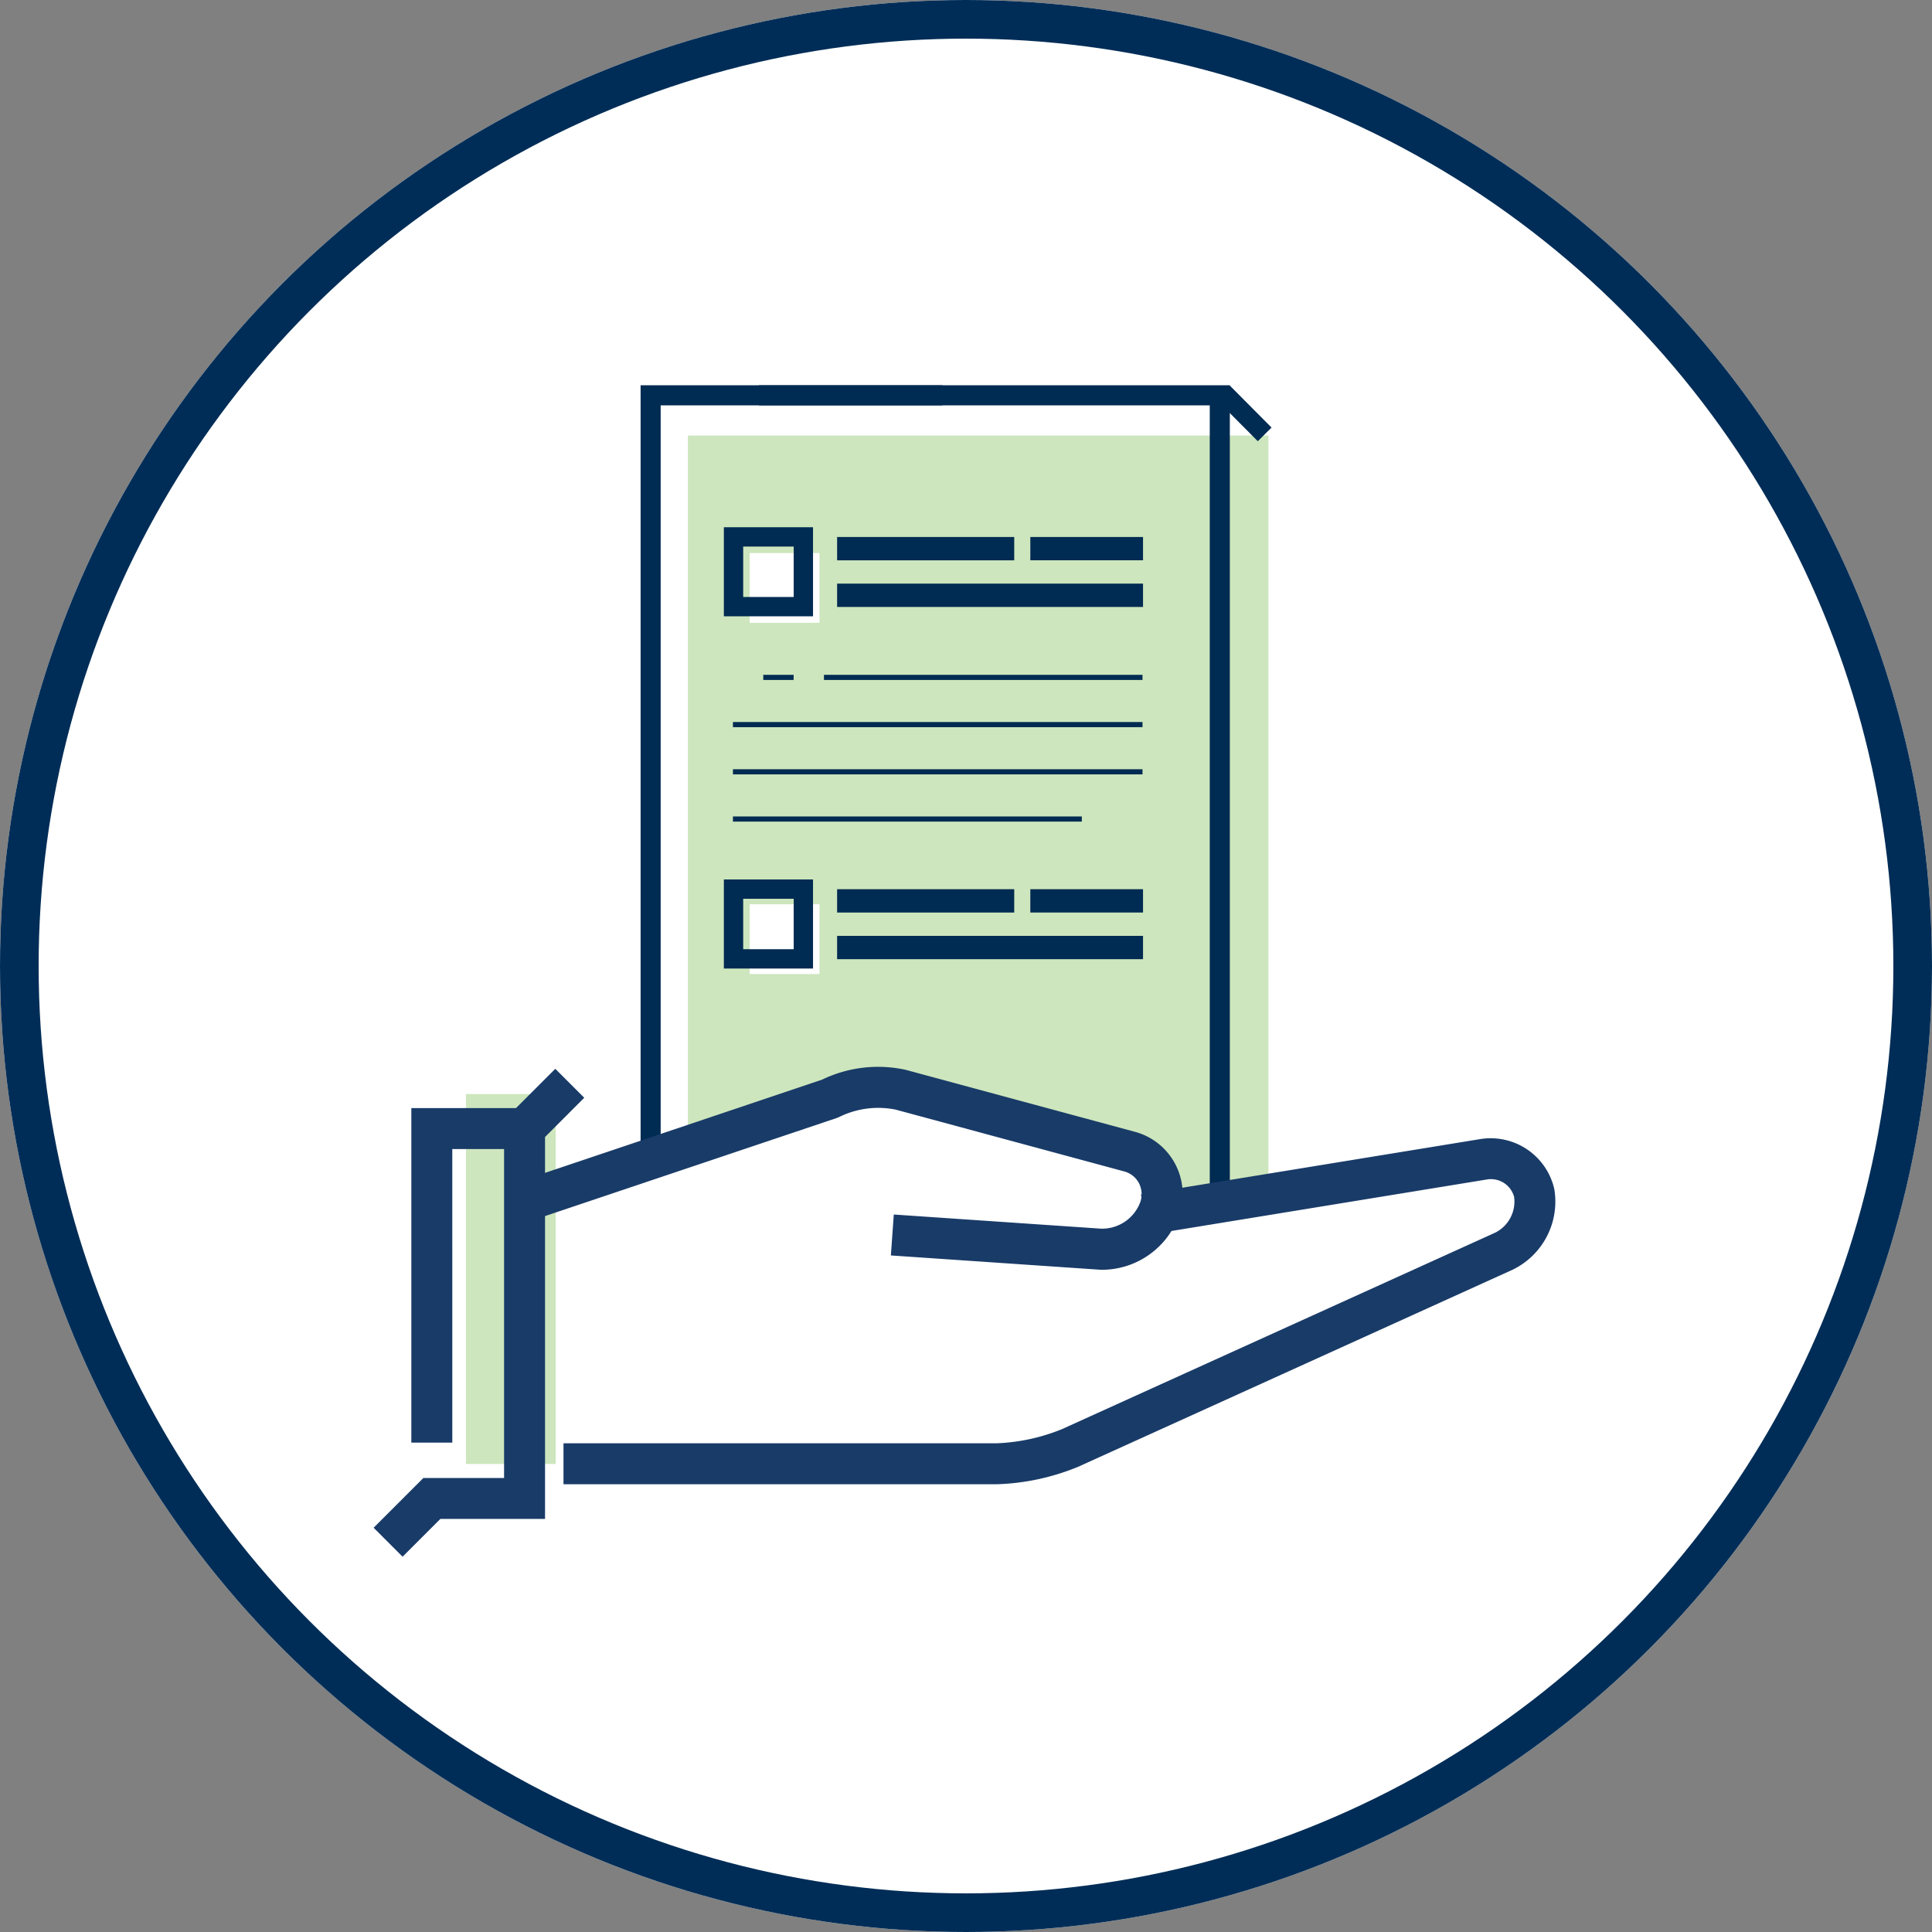
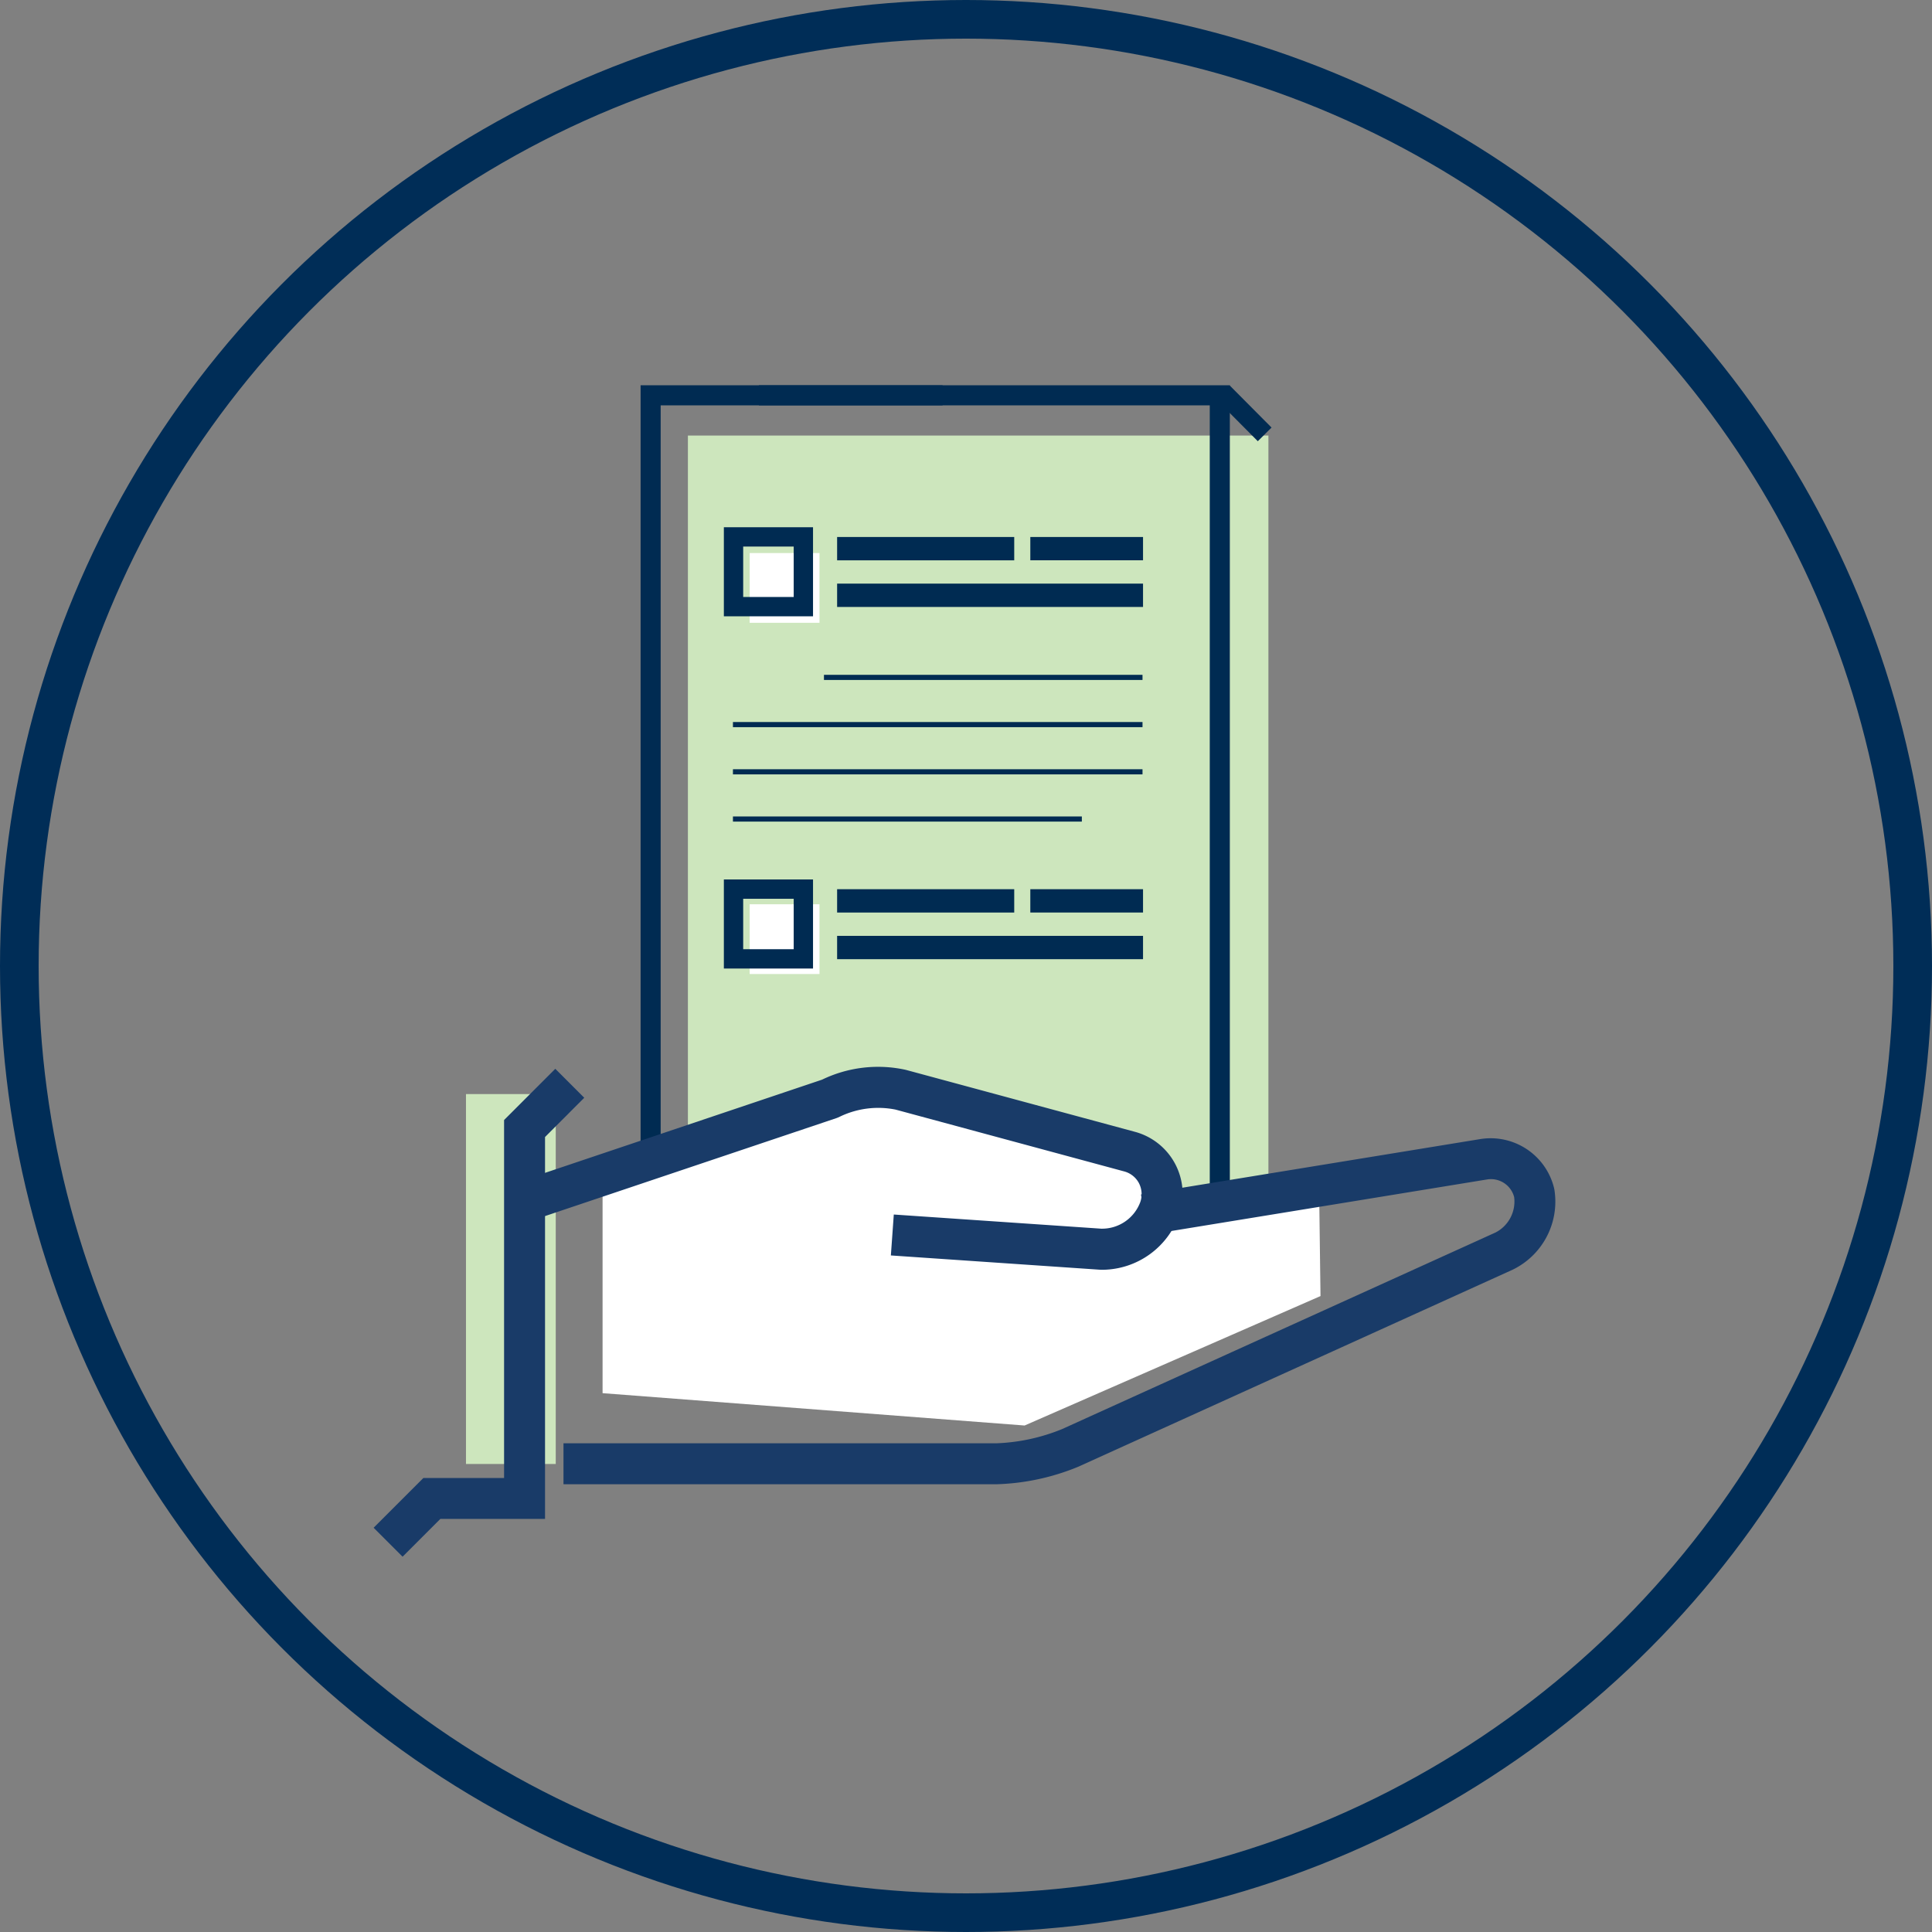
<svg xmlns="http://www.w3.org/2000/svg" width="100" height="100" viewBox="0 0 100 100">
  <rect x="0" y="0" width="100" height="100" fill="#808080" stroke="none" />
  <g id="support" transform="translate(0 -13)">
    <g id="Ellipse_258" data-name="Ellipse 258" transform="translate(0 13)" fill="#fff" stroke="#002d57" stroke-width="2">
-       <circle cx="50" cy="50" r="50" stroke="none" />
      <circle cx="50" cy="50" r="49" fill="none" />
    </g>
    <g id="icon_4" data-name="icon 4" transform="translate(19.848 32.94)">
      <g id="Group_13477" data-name="Group 13477" transform="translate(15.758 2.604)">
        <rect id="Rectangle_7252" data-name="Rectangle 7252" width="30.047" height="42.27" transform="translate(0)" fill="#cde6bd" />
      </g>
      <rect id="Rectangle_7253" data-name="Rectangle 7253" width="3.615" height="3.61" transform="translate(18.954 8.686)" fill="#fff" />
      <rect id="Rectangle_7254" data-name="Rectangle 7254" width="3.615" height="3.61" transform="translate(18.954 26.865)" fill="#fff" />
      <g id="Group_13484" data-name="Group 13484" transform="translate(12.512 0)">
        <g id="Group_13480" data-name="Group 13480">
          <g id="Group_13478" data-name="Group 13478" transform="translate(0 41.655)">
            <path id="Path_20958" data-name="Path 20958" d="M450.711,70.629l-.8-.813.712-.707.8.813Z" transform="translate(-449.913 -69.11)" fill="#002b52" />
          </g>
          <g id="Group_13479" data-name="Group 13479" transform="translate(0.793)">
            <path id="Path_20959" data-name="Path 20959" d="M475.272,60.665H450.9V17.478h15.629v1.04h-14.59V59.626h23.337Z" transform="translate(-450.896 -17.478)" fill="#002b52" />
          </g>
        </g>
        <g id="Group_13483" data-name="Group 13483" transform="translate(6.919)">
          <g id="Group_13481" data-name="Group 13481" transform="translate(23.659 0.012)">
            <rect id="Rectangle_7255" data-name="Rectangle 7255" width="1.003" height="3.072" transform="matrix(0.709, -0.705, 0.705, 0.709, 0, 0.707)" fill="#002b52" />
          </g>
          <g id="Group_13482" data-name="Group 13482">
            <path id="Path_20960" data-name="Path 20960" d="M482.866,60.665H467.237v-1.04h14.59V18.518H458.489v-1.04h24.377Z" transform="translate(-458.489 -17.478)" fill="#002b52" />
          </g>
        </g>
      </g>
      <g id="Group_13485" data-name="Group 13485" transform="translate(18.119 26.081)">
        <path id="Path_20961" data-name="Path 20961" d="M463.509,49.811h9.167v1.208h-9.167Zm15.834,3.622H463.509V52.226h15.834Zm0-2.415h-5.834V49.811h5.834Z" transform="translate(-458.147 -49.807)" fill="#002b52" />
        <rect id="Rectangle_7256" data-name="Rectangle 7256" width="3.615" height="3.61" fill="none" stroke="#002b52" stroke-width="1" />
      </g>
      <g id="Group_13486" data-name="Group 13486" transform="translate(18.119 7.85)">
        <path id="Path_20962" data-name="Path 20962" d="M463.509,27.213h9.167v1.208h-9.167Zm15.834,3.622H463.509V29.628h15.834Zm0-2.415h-5.834V27.213h5.834Z" transform="translate(-458.147 -27.209)" fill="#002b52" />
        <rect id="Rectangle_7257" data-name="Rectangle 7257" width="3.615" height="3.61" fill="none" stroke="#002b52" stroke-width="1" />
      </g>
      <g id="Group_13492" data-name="Group 13492" transform="translate(18.089 14.989)">
        <g id="Group_13487" data-name="Group 13487" transform="translate(0 2.443)">
          <rect id="Rectangle_7258" data-name="Rectangle 7258" width="21.199" height="0.266" fill="#002b52" />
        </g>
        <g id="Group_13488" data-name="Group 13488" transform="translate(0 4.887)">
          <rect id="Rectangle_7259" data-name="Rectangle 7259" width="21.199" height="0.266" fill="#002b52" />
        </g>
        <g id="Group_13489" data-name="Group 13489" transform="translate(0 7.331)">
          <rect id="Rectangle_7260" data-name="Rectangle 7260" width="18.059" height="0.266" fill="#002b52" />
        </g>
        <g id="Group_13490" data-name="Group 13490" transform="translate(4.711)">
          <rect id="Rectangle_7261" data-name="Rectangle 7261" width="16.488" height="0.266" fill="#002b52" />
        </g>
        <g id="Group_13491" data-name="Group 13491" transform="translate(1.57)">
-           <rect id="Rectangle_7262" data-name="Rectangle 7262" width="1.571" height="0.266" fill="#002b52" />
-         </g>
+           </g>
      </g>
      <path id="Path_20963" data-name="Path 20963" d="M448.461,67.7l13.717-5.731,14.136,4.243,1.376,1.862-.76,1.351,8.621-1.606.07,5.4-15.316,6.7-21.844-1.674Z" transform="translate(-437.12 -26.075)" fill="#fff" />
      <g id="Group_13493" data-name="Group 13493" transform="translate(4.271 36.689)">
        <rect id="Rectangle_7263" data-name="Rectangle 7263" width="4.646" height="19.146" transform="translate(0 0)" fill="#cde6bd" />
      </g>
      <g id="Group_13497" data-name="Group 13497" transform="translate(6.833 35.642)">
        <g id="Group_13496" data-name="Group 13496" transform="translate(0)">
          <g id="Group_13494" data-name="Group 13494">
            <path id="Path_20964" data-name="Path 20964" d="M473.3,71.438c-.075,0-.15,0-.225-.007l-10.386-.709.1-1.4,10.387.709a2.472,2.472,0,0,0,2.382-1.629,1.607,1.607,0,0,0-.108-1.279,1.579,1.579,0,0,0-.986-.766l-11.834-3.2a4.928,4.928,0,0,0-3.121.391l-.122.054-16.062,5.4-.446-1.327,16-5.383a6.3,6.3,0,0,1,4.115-.491l11.834,3.2A2.975,2.975,0,0,1,476.9,68.8,3.884,3.884,0,0,1,473.3,71.438Z" transform="translate(-442.874 -61.657)" fill="#193b68" stroke="#193b68" stroke-width="0.72" />
          </g>
          <g id="Group_13495" data-name="Group 13495" transform="translate(2.844 3.691)">
            <path id="Path_20965" data-name="Path 20965" d="M468.471,83.423H446.4v-1.4h22.072a10.3,10.3,0,0,0,3.513-.762l22.452-10.183A2.162,2.162,0,0,0,495.6,68.85a1.6,1.6,0,0,0-1.8-1.2l-17.229,2.813-.226-1.381L493.57,66.27a3.019,3.019,0,0,1,3.39,2.259h0l.015.073v0h0a3.555,3.555,0,0,1-1.961,3.751L472.562,82.538A11.628,11.628,0,0,1,468.471,83.423Z" transform="translate(-446.399 -66.232)" fill="#193b68" stroke="#193b68" stroke-width="0.72" />
          </g>
        </g>
      </g>
      <g id="Group_13500" data-name="Group 13500" transform="translate(0 35.891)">
        <g id="Group_13498" data-name="Group 13498" transform="translate(1.803 1.882)">
-           <path id="Path_20966" data-name="Path 20966" d="M438.039,80.894h-1.4V64.3h5.345v1.4h-3.946Z" transform="translate(-436.639 -64.298)" fill="#193b68" stroke="#193b68" stroke-width="0.72" />
-         </g>
+           </g>
        <g id="Group_13499" data-name="Group 13499">
          <path id="Path_20967" data-name="Path 20967" d="M435.394,86.2l-.99-.99,2.213-2.213h4.39V64.257l2.291-2.292.99.99-1.881,1.882V84.393H437.2Z" transform="translate(-434.404 -61.966)" fill="#193b68" stroke="#193b68" stroke-width="0.72" />
        </g>
      </g>
    </g>
  </g>
</svg>